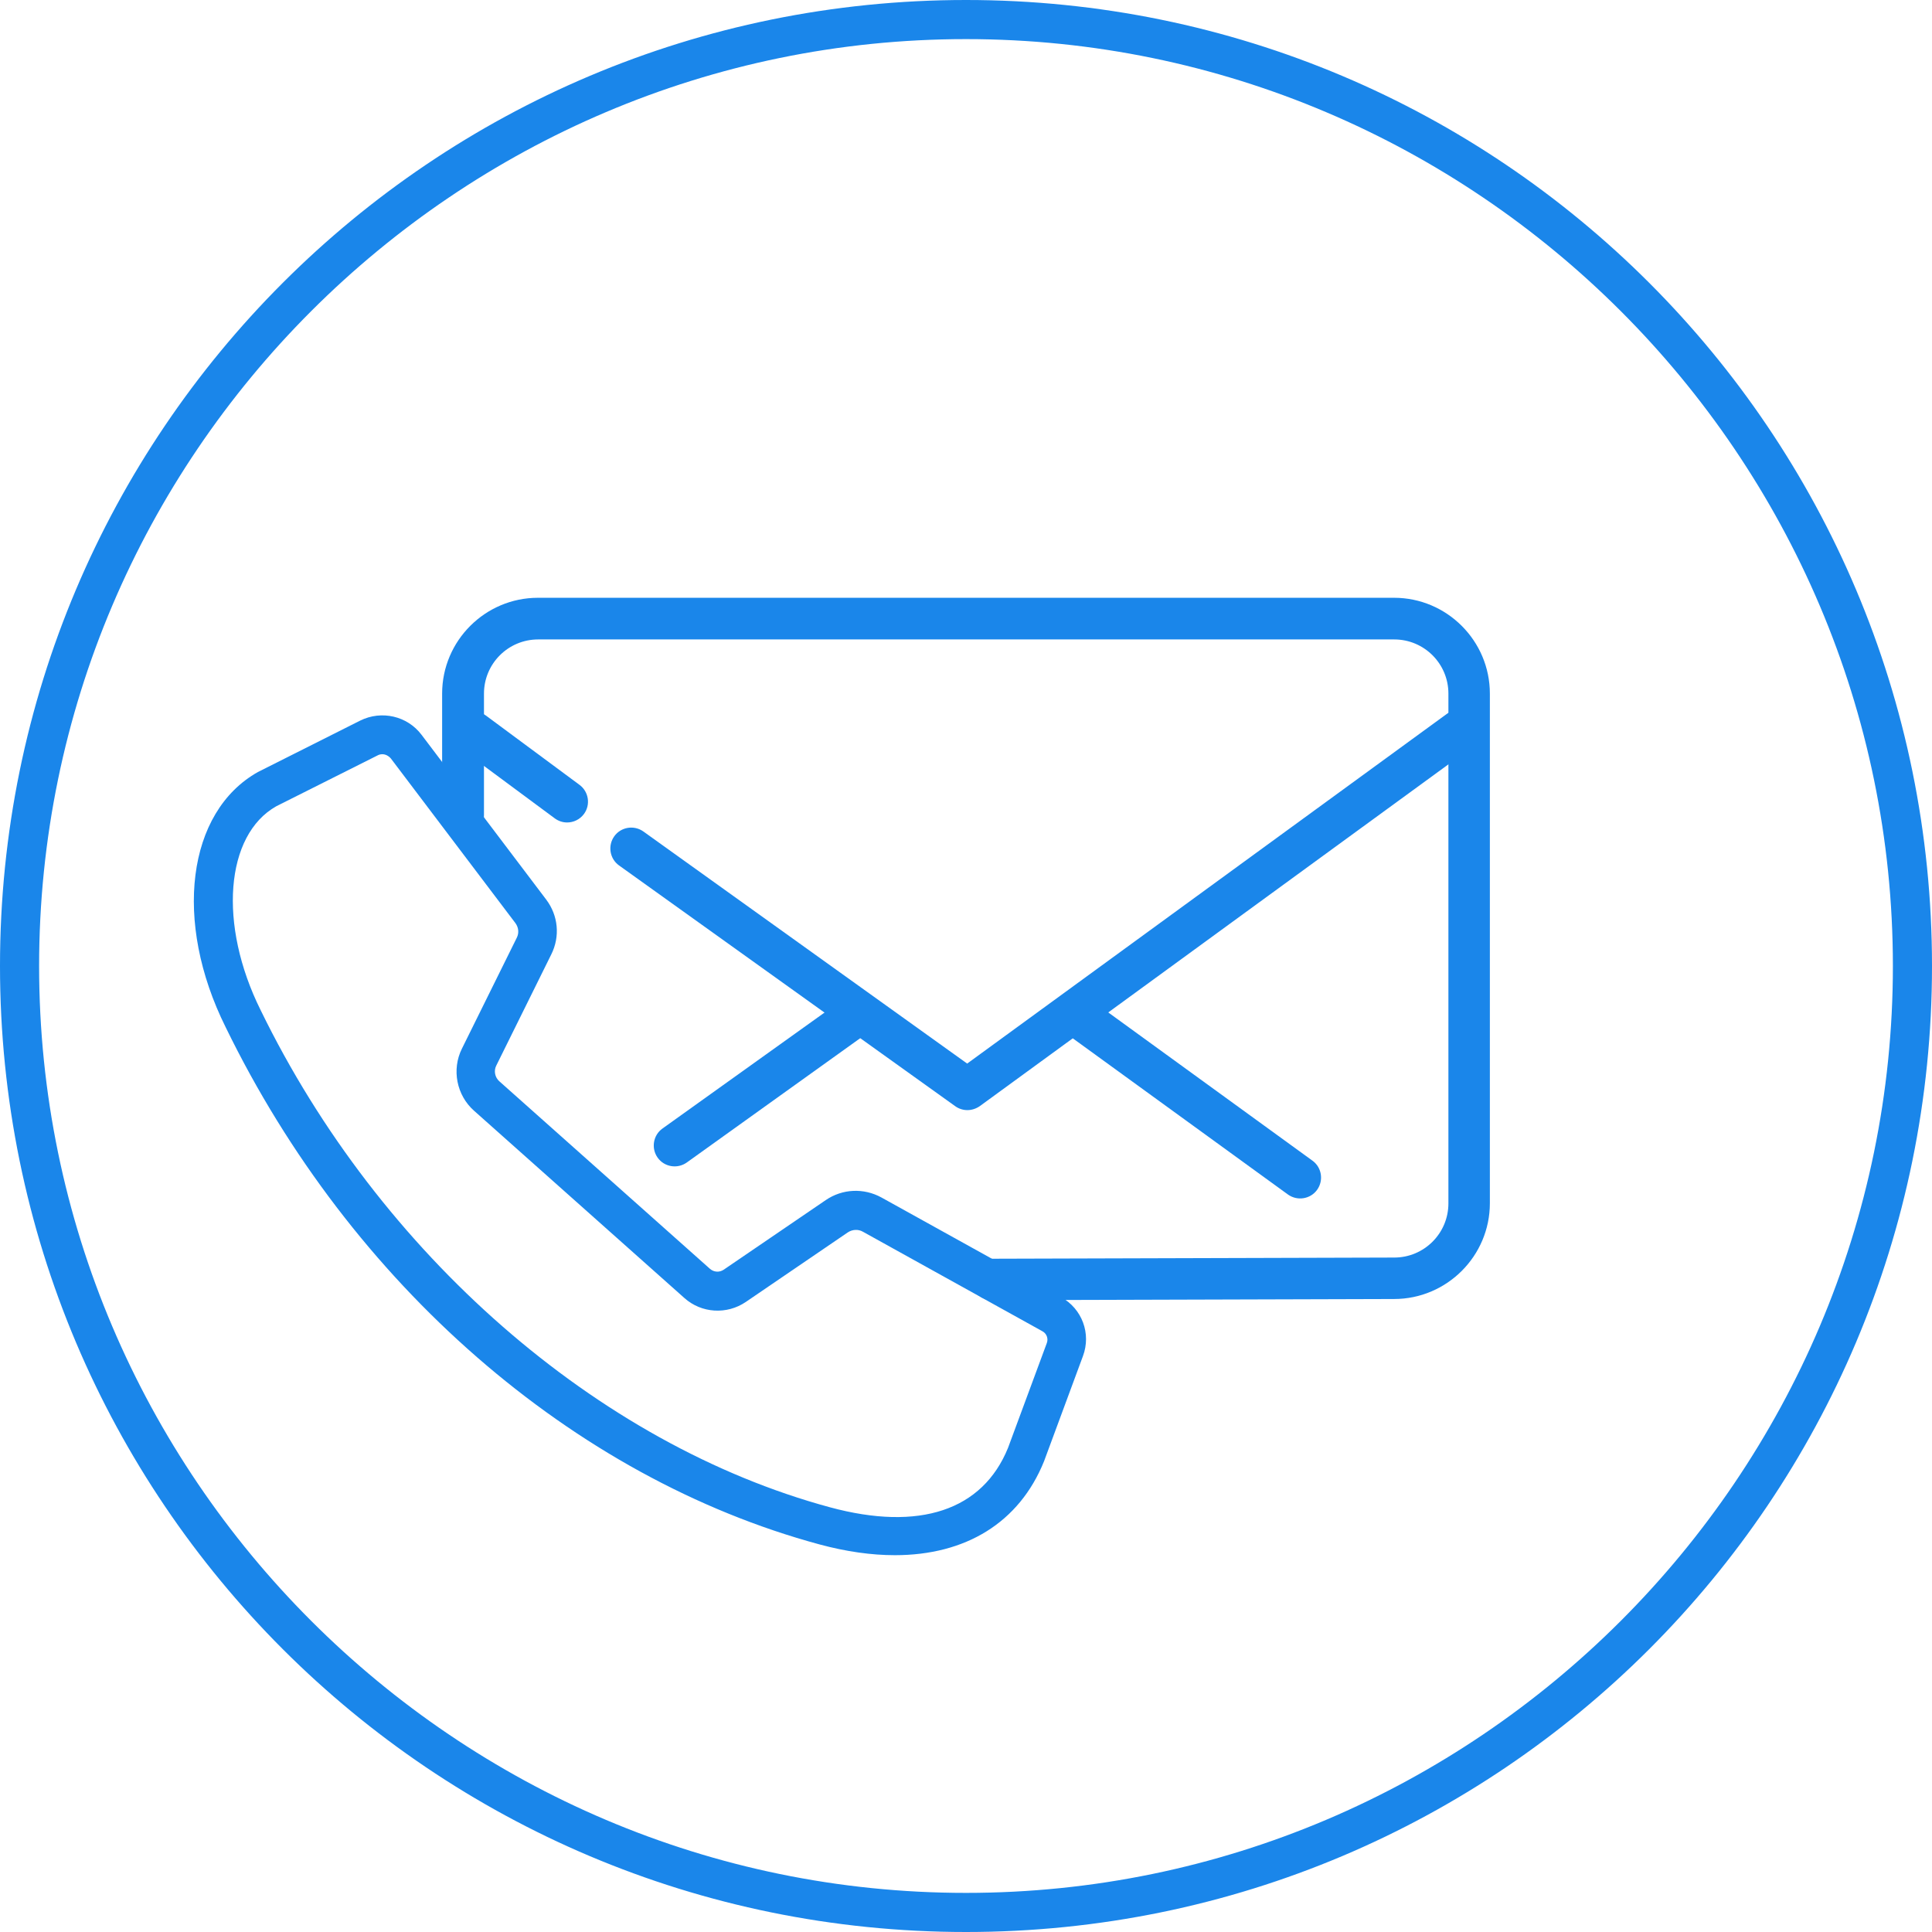
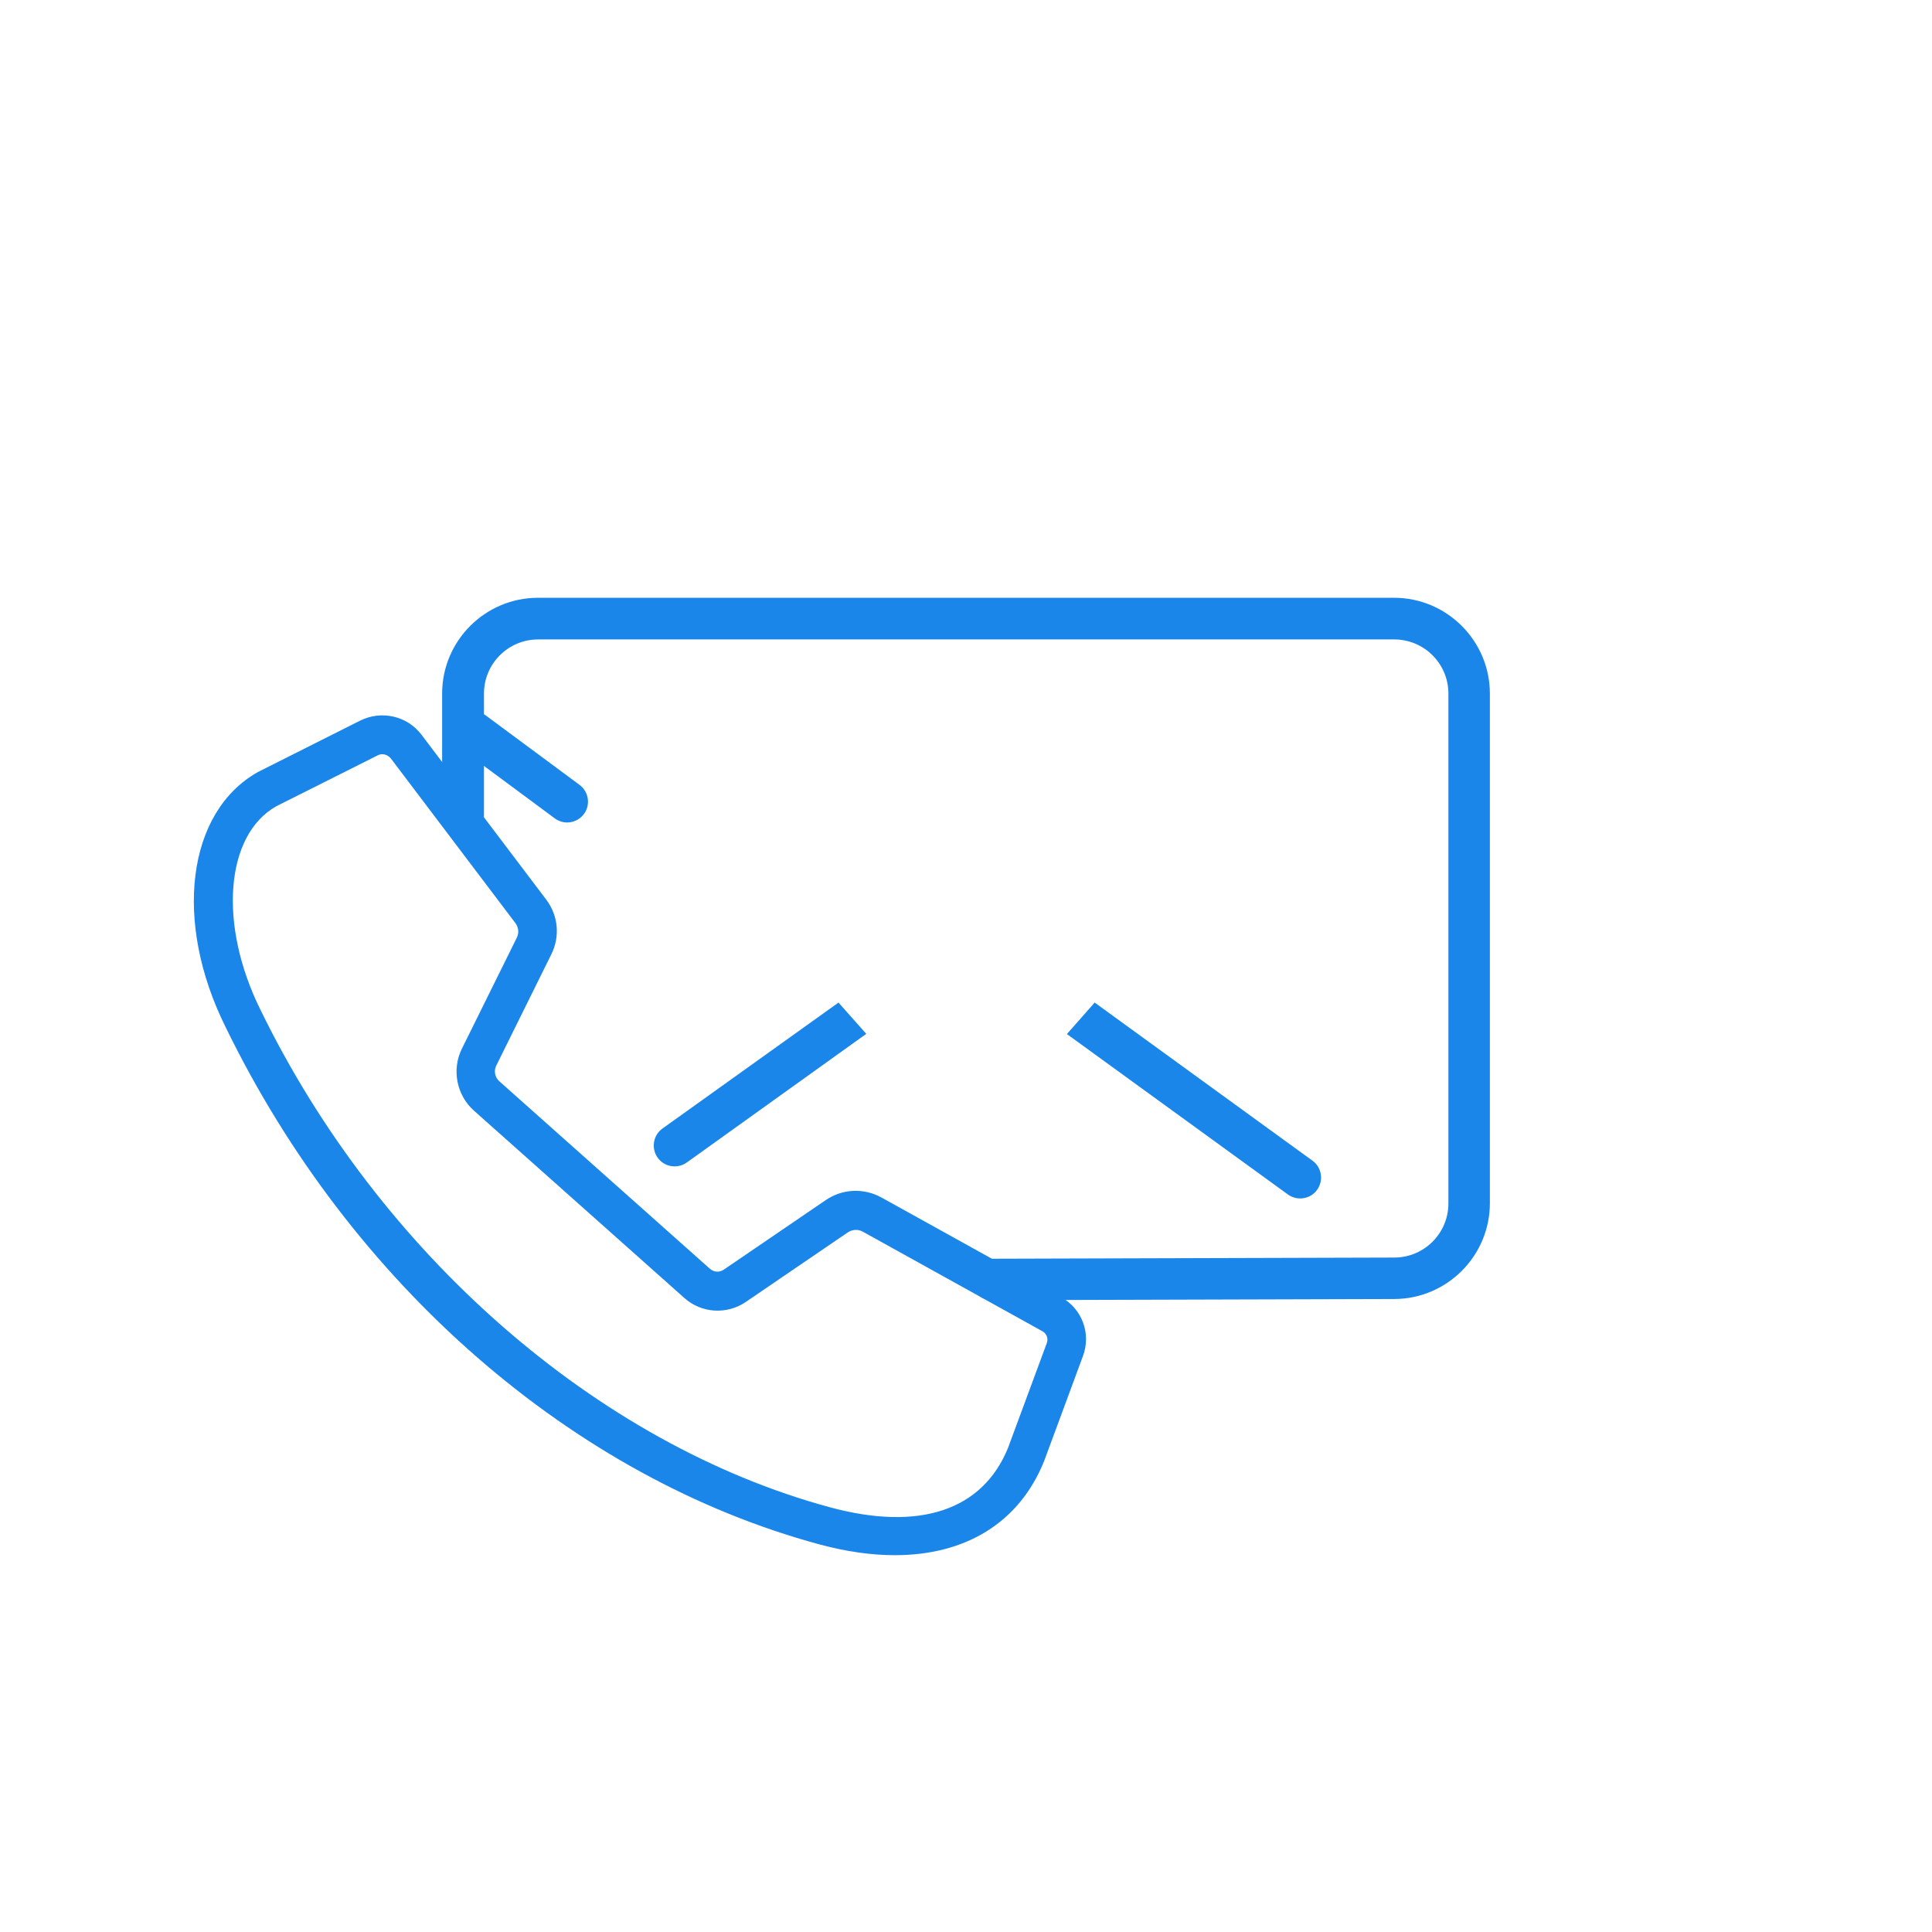
<svg xmlns="http://www.w3.org/2000/svg" id="Layer_2" data-name="Layer 2" viewBox="0 0 98.8 98.8">
  <defs>
    <style>
      .cls-1 {
        fill: #1a86ea;
      }
    </style>
  </defs>
  <g id="Logo">
    <g>
      <g>
-         <path class="cls-1" d="M49.47,56.77c-.22,0-.44-.07-.62-.2l-17.19-12.31c-.48-.34-.59-1.01-.25-1.49,.34-.48,1.01-.59,1.49-.25l16.56,11.87,24.54-17.89c.48-.35,1.14-.24,1.49,.23,.35,.48,.24,1.14-.23,1.49l-25.16,18.35c-.19,.13-.41,.2-.63,.2Z" />
        <path class="cls-1" d="M42.88,51.27l-9,6.44c-.48,.34-.59,1.01-.25,1.49,.34,.48,1.01,.59,1.49,.25l9.18-6.58-1.42-1.6Z" />
        <path class="cls-1" d="M55.98,51.27l11.13,8.08c.48,.34,.59,1.01,.25,1.49-.34,.48-1.01,.59-1.49,.25l-11.31-8.21,1.42-1.61Z" />
        <path class="cls-1" d="M29,42.06c-.22,0-.44-.07-.63-.21l-4.78-3.54c-.47-.35-.57-1.02-.22-1.49s1.02-.57,1.49-.22l4.78,3.54c.47,.35,.57,1.02,.22,1.49-.21,.28-.53,.43-.86,.43Z" />
        <path class="cls-1" d="M50.73,66.49l20.56-.06c2.7,0,4.9-2.2,4.9-4.9v-26.06c0-2.7-2.2-4.9-4.9-4.9H27.51c-2.7,0-4.9,2.2-4.9,4.9v6.22c0,.59,.48,1.07,1.07,1.07s1.07-.48,1.07-1.07v-6.22c0-1.53,1.24-2.77,2.77-2.77h43.78c1.53,0,2.77,1.24,2.77,2.77v26.07c0,1.53-1.24,2.77-2.77,2.77l-20.56,.06c-.59,0-1.07,.48-1.07,1.07-.01,.58,.47,1.05,1.06,1.05Z" />
        <path class="cls-1" d="M45.76,79.53c-1.19,0-2.48-.18-3.85-.55-12.61-3.41-23.97-13.3-30.37-26.45-2.69-5.4-1.98-11.01,1.65-13.05l5.23-2.63c1.09-.54,2.41-.24,3.14,.73l6.37,8.42c.62,.82,.72,1.89,.26,2.81l-2.81,5.68c-.14,.27-.07,.61,.16,.81l10.76,9.58c.2,.18,.49,.2,.71,.05l5.22-3.56c.85-.58,1.94-.63,2.85-.13l9.18,5.09c1.08,.6,1.55,1.87,1.12,3.02l-1.99,5.38c-1.27,3.14-4.01,4.8-7.63,4.8ZM19.55,38.57c-.08,0-.17,.02-.24,.06l-5.18,2.6c-2.61,1.47-2.98,6.05-.8,10.43,6.07,12.46,17.22,22.2,29.11,25.42,4.58,1.24,7.81,.16,9.11-3.04l1.98-5.35c.09-.23,0-.49-.22-.61l-9.18-5.09c-.24-.14-.54-.12-.77,.03l-5.22,3.56c-.97,.66-2.27,.58-3.14-.2l-10.76-9.58c-.89-.79-1.15-2.1-.62-3.17l2.81-5.68c.12-.24,.09-.52-.07-.74l-6.37-8.42c-.12-.14-.28-.22-.44-.22Z" />
      </g>
-       <path class="cls-1" d="M49.4,2c26.1,0,47.4,21.3,47.4,47.4s-21.3,47.4-47.4,47.4S2,75.5,2,49.4,23.3,2,49.4,2m0-2C22.1,0,0,22.1,0,49.4s22.1,49.4,49.4,49.4,49.4-22.1,49.4-49.4S76.7,0,49.4,0h0Z" />
    </g>
  </g>
</svg>